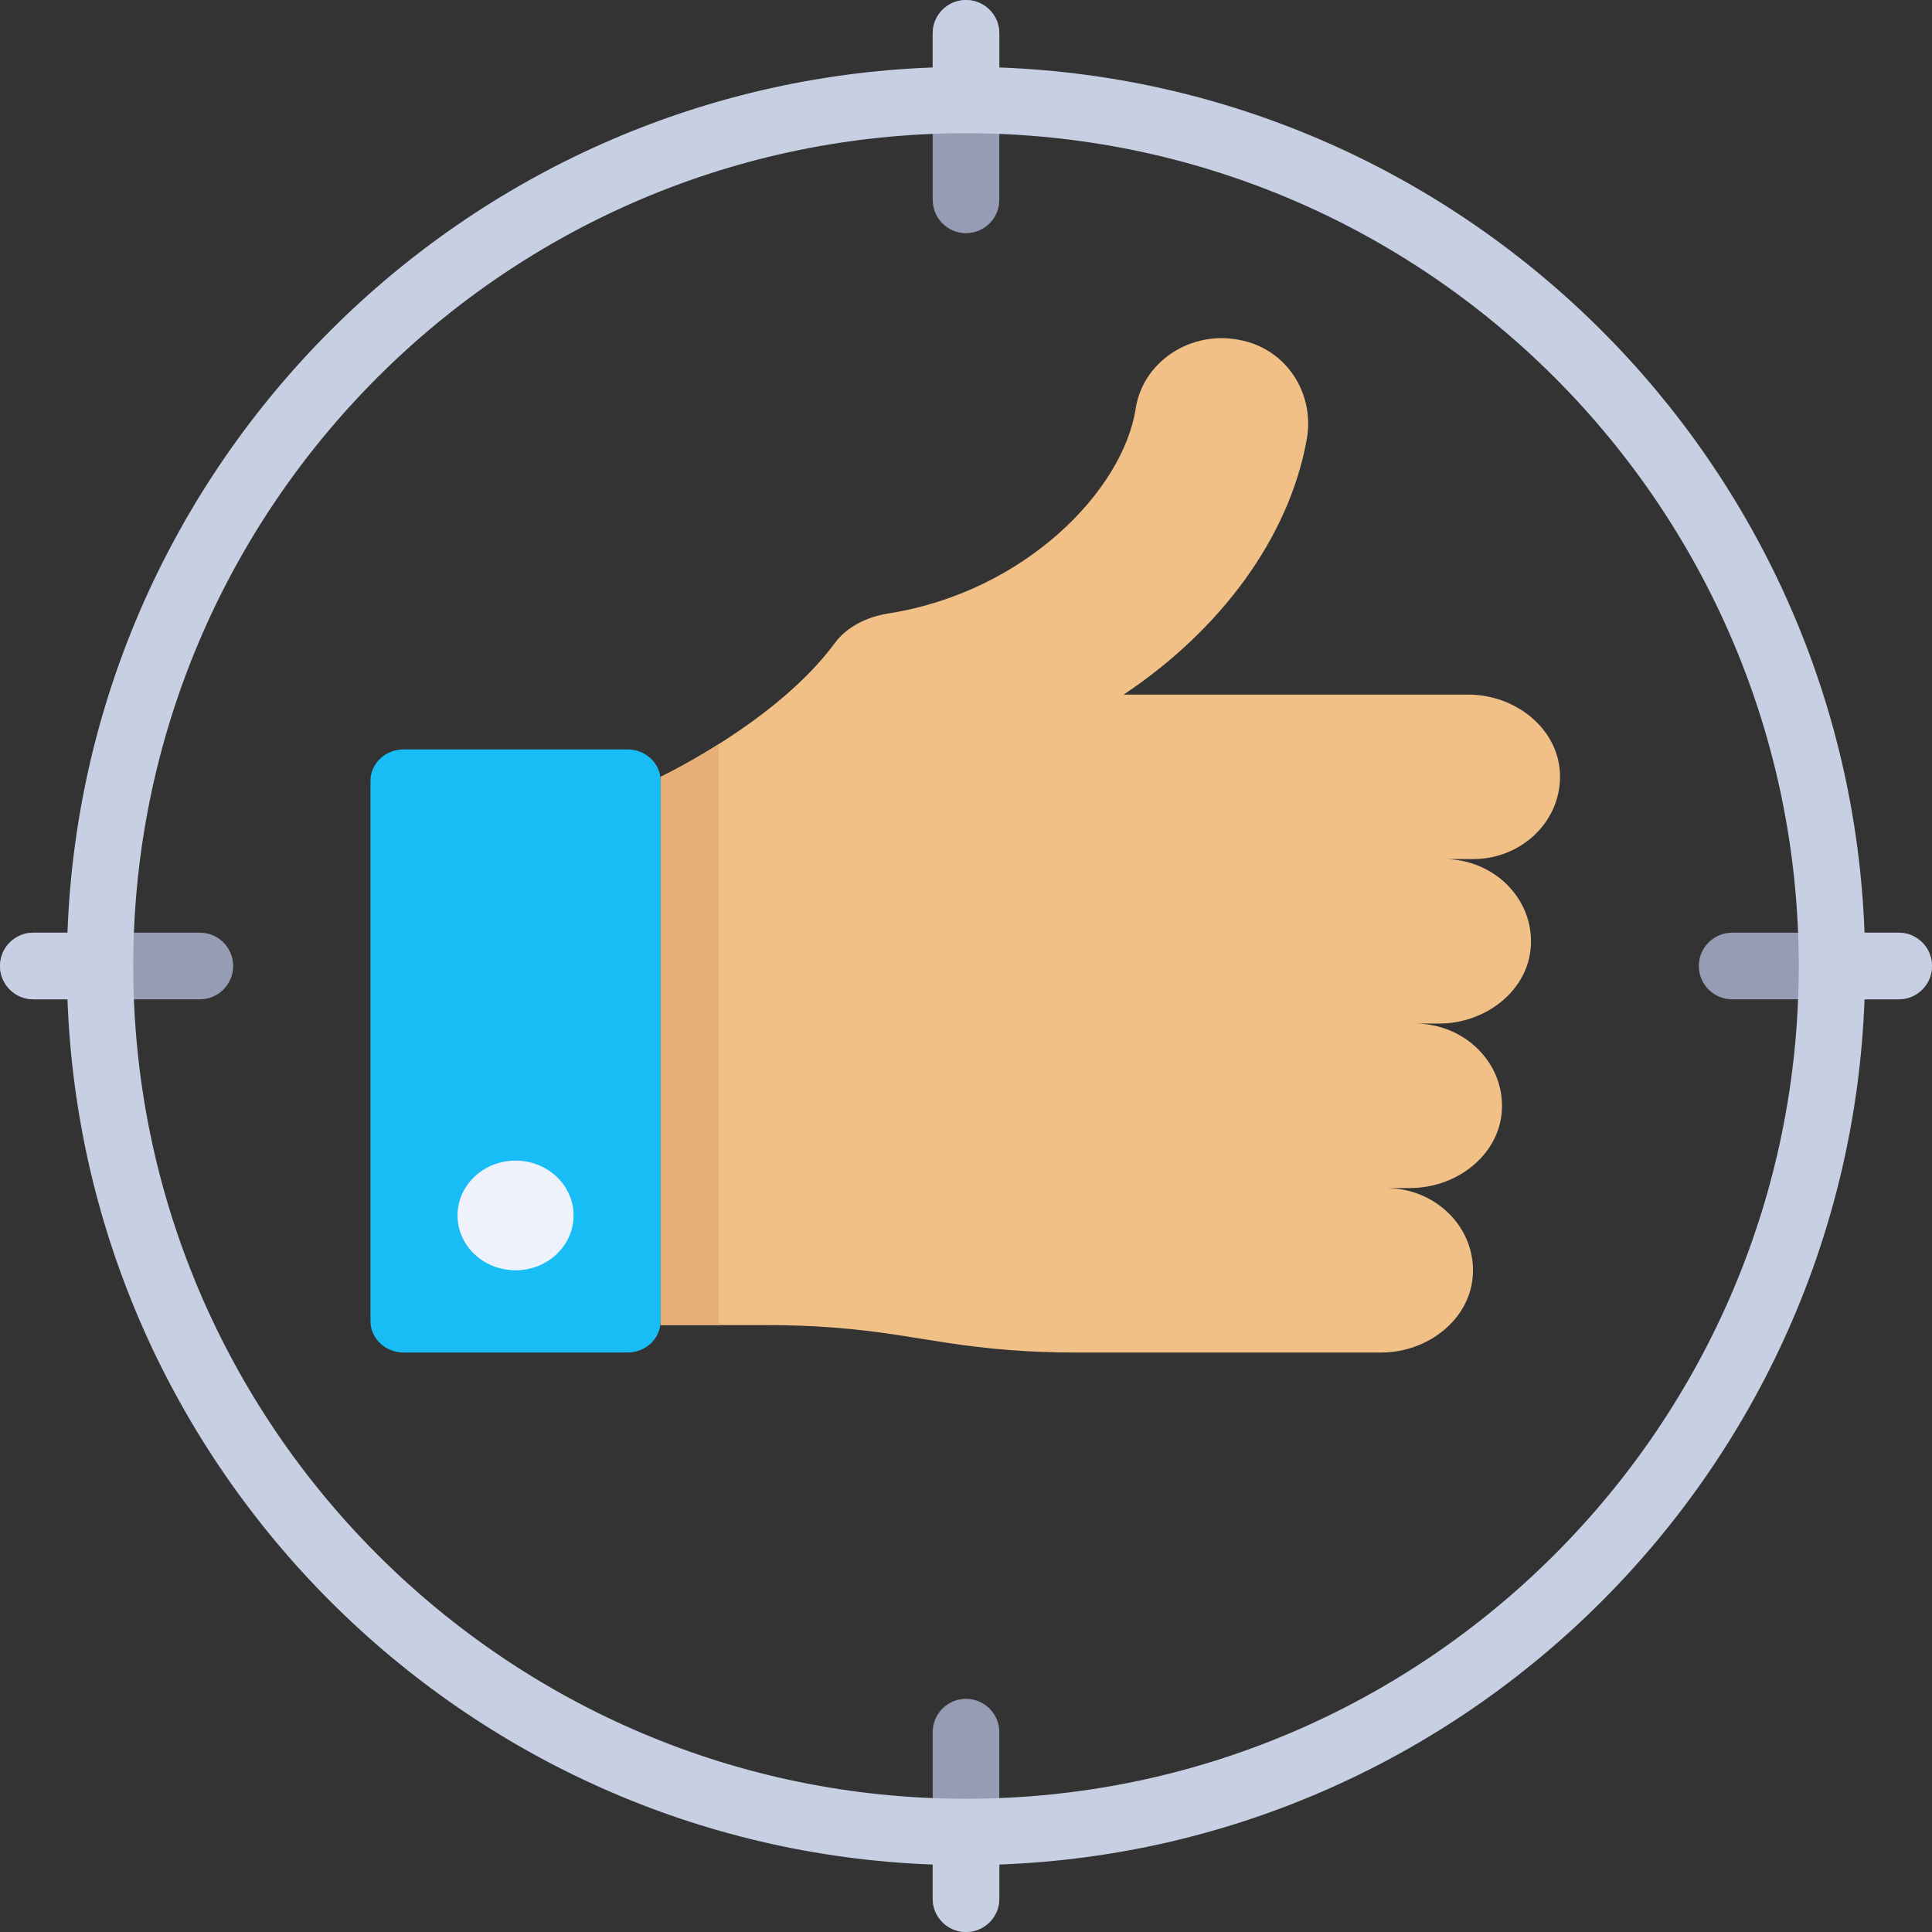
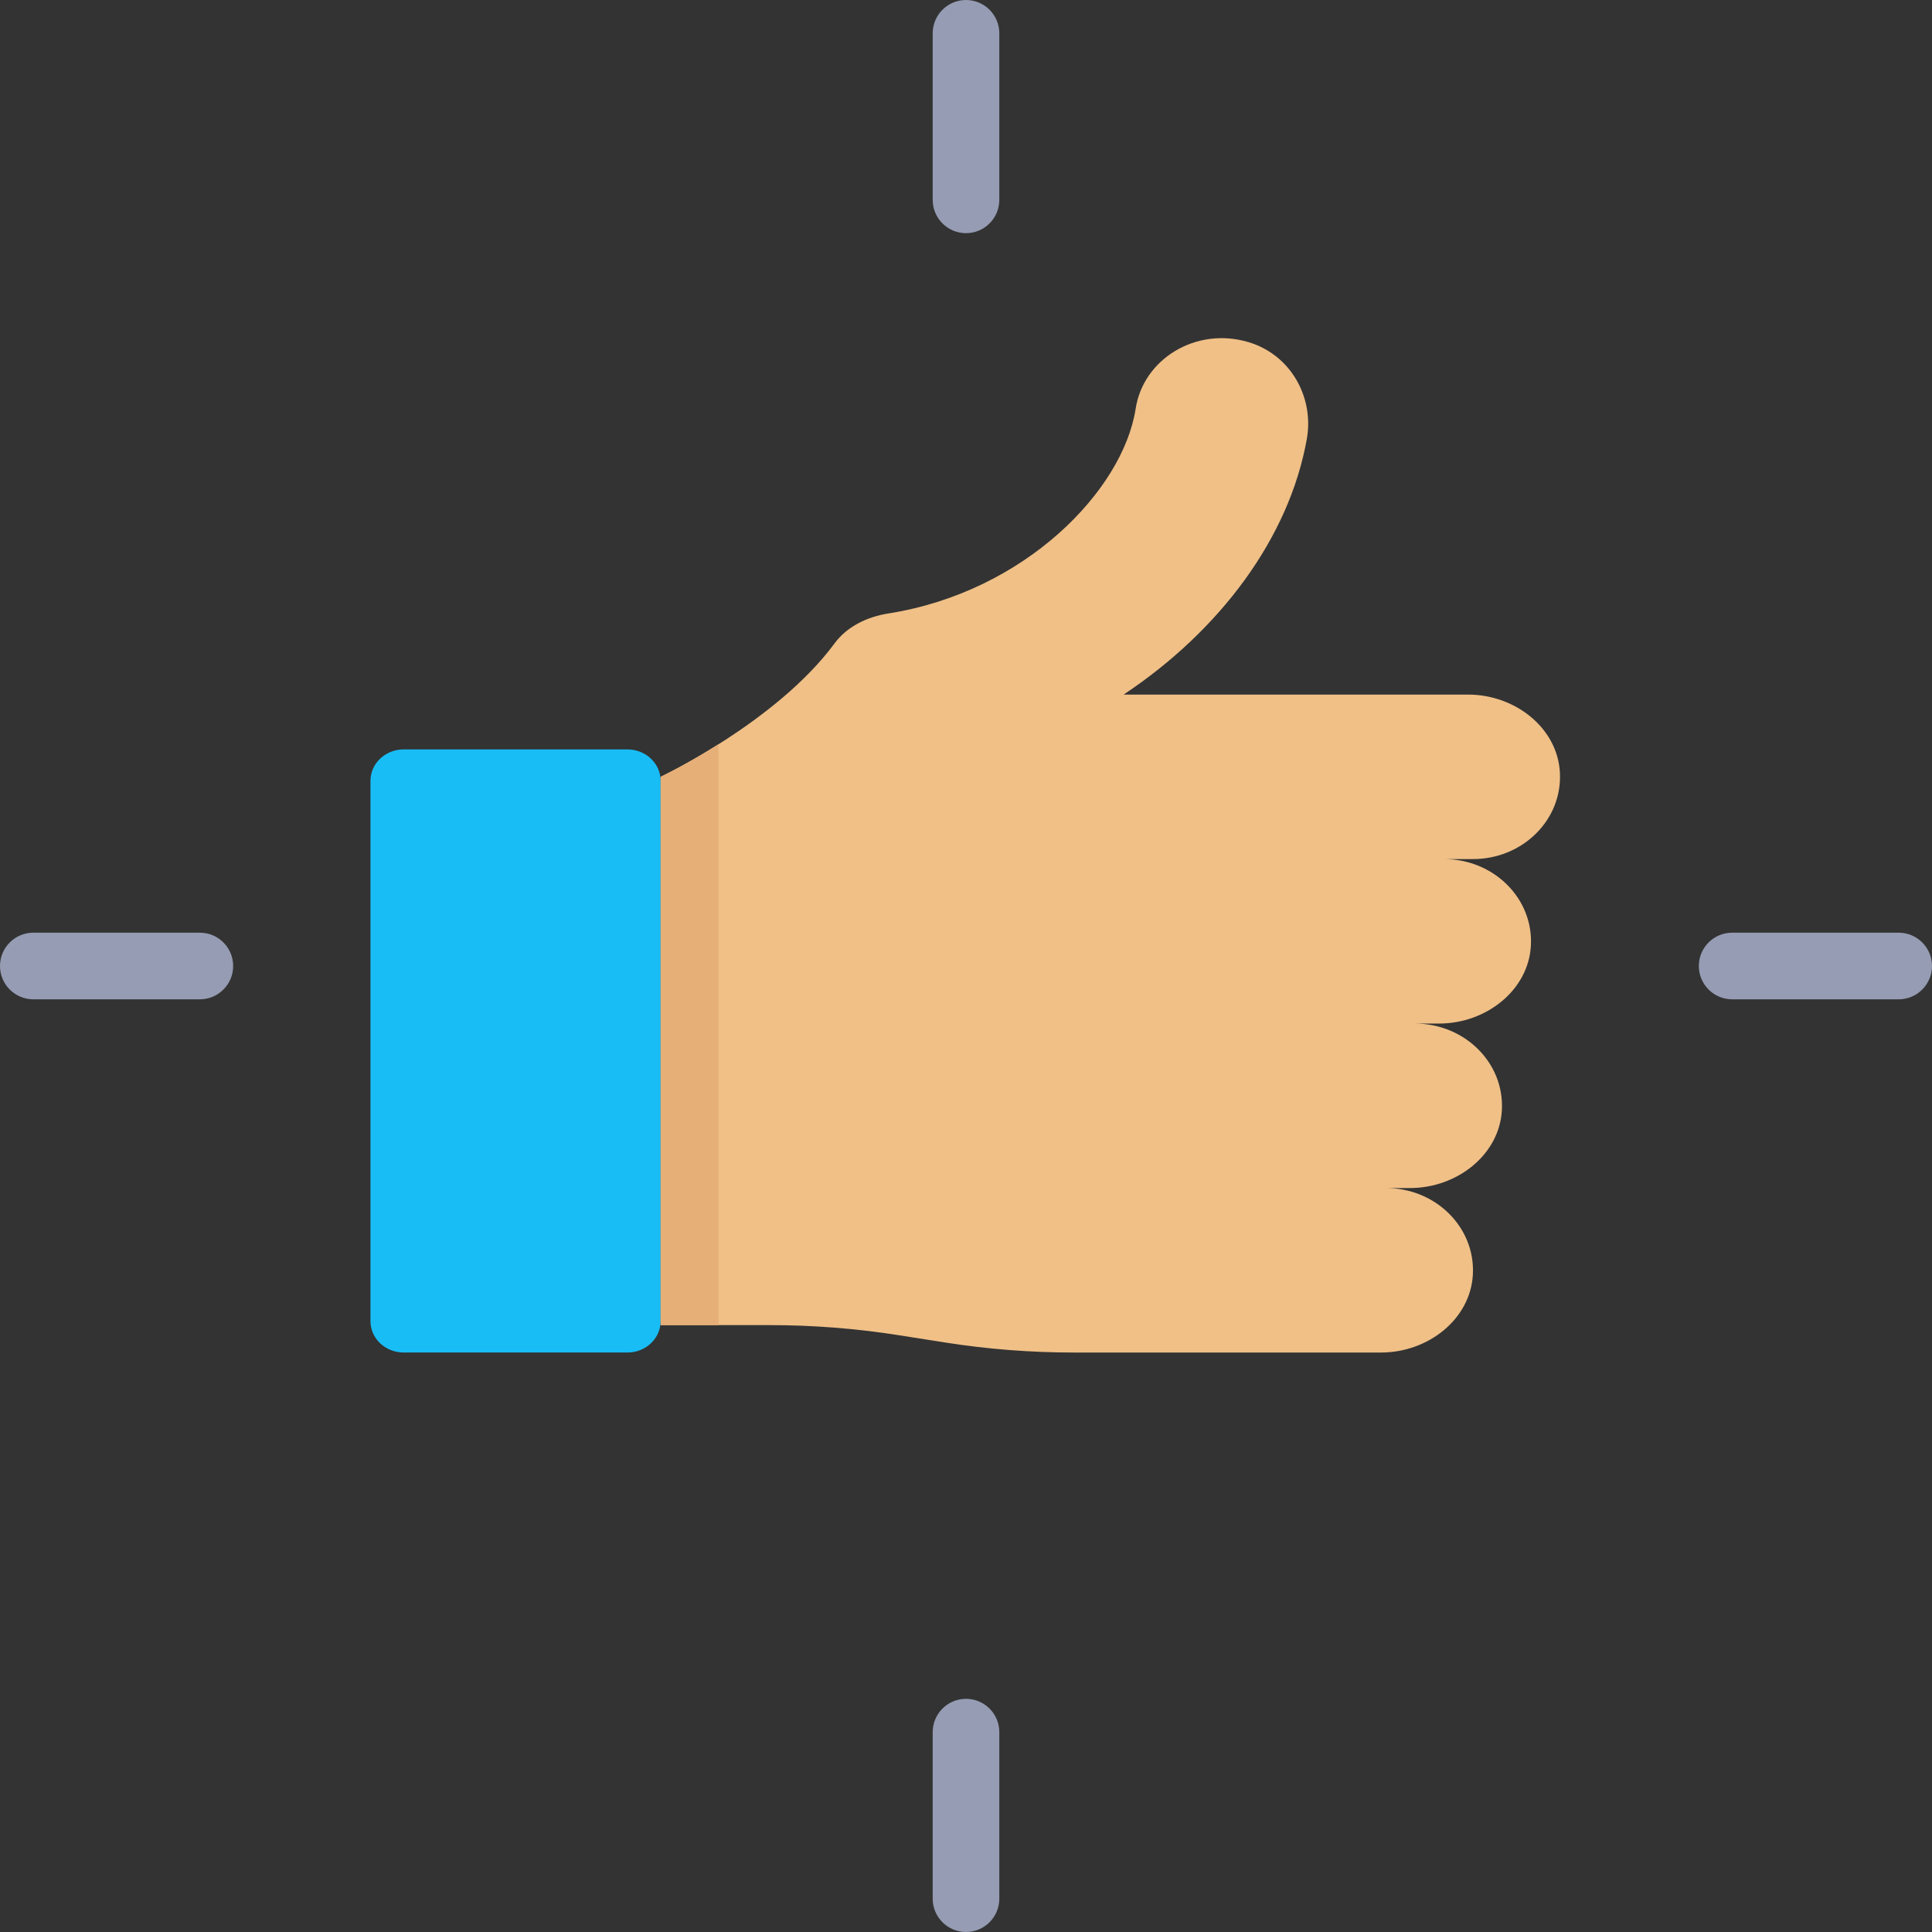
<svg xmlns="http://www.w3.org/2000/svg" xmlns:ns1="http://www.inkscape.org/namespaces/inkscape" xmlns:ns2="http://sodipodi.sourceforge.net/DTD/sodipodi-0.dtd" ns1:version="1.0 (4035a4fb49, 2020-05-01)" ns2:docname="welcome2.svg" xml:space="preserve" style="enable-background:new 0 0 512 512;" viewBox="0 0 512 512" y="0px" x="0px" id="Layer_1" version="1.1">
  <rect x="0" y="0" width="512" height="512" fill="#333333" stroke="none" />
  <defs id="defs2505" />
  <ns2:namedview ns1:current-layer="Layer_1" ns1:window-maximized="1" ns1:window-y="-9" ns1:window-x="-9" ns1:cy="256" ns1:cx="256" ns1:zoom="1.6445312" showgrid="false" id="namedview2503" ns1:window-height="1013" ns1:window-width="1920" ns1:pageshadow="2" ns1:pageopacity="0" guidetolerance="10" gridtolerance="10" objecttolerance="10" borderopacity="1" bordercolor="#666666" pagecolor="#ffffff" />
  <g id="g2432">
    <path id="path2424" d="M52.966,264.828H8.828C3.953,264.828,0,260.875,0,256s3.953-8.828,8.828-8.828h44.138   c4.875,0,8.828,3.953,8.828,8.828S57.841,264.828,52.966,264.828z" style="fill:#959CB3;" />
    <path id="path2426" d="M503.172,264.828h-44.138c-4.875,0-8.828-3.953-8.828-8.828s3.953-8.828,8.828-8.828h44.138   c4.875,0,8.828,3.953,8.828,8.828S508.047,264.828,503.172,264.828z" style="fill:#959CB3;" />
    <path id="path2428" d="M256,512c-4.875,0-8.828-3.953-8.828-8.828v-44.138c0-4.875,3.953-8.828,8.828-8.828   s8.828,3.953,8.828,8.828v44.138C264.828,508.047,260.875,512,256,512z" style="fill:#959CB3;" />
    <path id="path2430" d="M256,61.793c-4.875,0-8.828-3.953-8.828-8.828V8.828C247.172,3.953,251.125,0,256,0   s8.828,3.953,8.828,8.828v44.138C264.828,57.841,260.875,61.793,256,61.793z" style="fill:#959CB3;" />
  </g>
-   <path id="path2470" d="M503.172,247.172h-9.052C489.561,122.764,389.236,22.439,264.828,17.879V8.828  C264.828,3.953,260.875,0,256,0s-8.828,3.953-8.828,8.828v9.052C122.764,22.439,22.439,122.764,17.879,247.172H8.828  C3.953,247.172,0,251.125,0,256s3.953,8.828,8.828,8.828h9.052c4.559,124.408,104.885,224.734,229.293,229.293v9.052  c0,4.875,3.953,8.828,8.828,8.828s8.828-3.953,8.828-8.828v-9.052c124.408-4.559,224.734-104.885,229.293-229.293h9.052  c4.875,0,8.828-3.953,8.828-8.828S508.047,247.172,503.172,247.172z M256,476.69c-121.689,0-220.69-99-220.69-220.69  s99-220.69,220.69-220.69s220.69,99,220.69,220.69S377.689,476.69,256,476.69z" style="fill:#C7CFE2;" />
  <g id="g2472">
</g>
  <g id="g2474">
</g>
  <g id="g2476">
</g>
  <g id="g2478">
</g>
  <g id="g2480">
</g>
  <g id="g2482">
</g>
  <g id="g2484">
</g>
  <g id="g2486">
</g>
  <g id="g2488">
</g>
  <g id="g2490">
</g>
  <g id="g2492">
</g>
  <g id="g2494">
</g>
  <g id="g2496">
</g>
  <g id="g2498">
</g>
  <g id="g2500">
</g>
  <g transform="matrix(0.871,0,0,0.823,5.914,-62.942)" id="g2574">
    <path id="path405" d="m 467.825,325.196 c -0.749,-14.321 -13.603,-25.058 -27.944,-25.058 H 335.087 c 29.196,-20.561 50.358,-50.325 55.74,-82.315 2.244,-13.338 -4.834,-27.087 -17.729,-31.169 -16.036,-5.075 -32.031,5.48 -34.347,21.394 -3.838,26.337 -33.707,59.058 -75.277,65.974 -6.426,1.069 -12.579,4.226 -16.3,9.574 -17.655,25.37 -52.966,43.026 -52.966,43.026 v 176.552 h 33.236 c 13.129,0 26.237,1.085 39.188,3.243 l 14.05,2.342 c 12.951,2.158 26.058,3.243 39.187,3.243 h 93.53 c 14.34,0 27.194,-10.738 27.944,-25.059 0.8,-15.272 -11.347,-27.906 -26.445,-27.906 h 7.329 c 14.34,0 27.194,-10.738 27.944,-25.059 0.8,-15.272 -11.347,-27.906 -26.445,-27.906 h 7.329 c 14.34,0 27.194,-10.738 27.944,-25.059 0.8,-15.272 -11.347,-27.906 -26.445,-27.906 h 8.828 c 15.096,-0.004 27.243,-12.638 26.443,-27.911 z" style="fill:#f0c087" />
    <path id="path407" d="m 184.105,512 h -68.072 c -5.579,0 -10.102,-4.523 -10.102,-10.102 V 327.895 c 0,-5.579 4.523,-10.102 10.102,-10.102 h 68.072 c 5.579,0 10.102,4.523 10.102,10.102 v 174.003 c 0,5.579 -4.523,10.102 -10.102,10.102 z" style="fill:#18bdf6" />
-     <circle id="circle409" r="17.655" cy="467.862" cx="150.07" style="fill:#eff2fa" />
    <path id="path411" d="m 211.863,316.099 c -9.966,6.654 -17.655,10.521 -17.655,10.521 v 176.552 h 17.655 z" style="fill:#e6af78" />
    <g id="g413">
</g>
    <g id="g415">
</g>
    <g id="g417">
</g>
    <g id="g419">
</g>
    <g id="g421">
</g>
    <g id="g423">
</g>
    <g id="g425">
</g>
    <g id="g427">
</g>
    <g id="g429">
</g>
    <g id="g431">
</g>
    <g id="g433">
</g>
    <g id="g435">
</g>
    <g id="g437">
</g>
    <g id="g439">
</g>
    <g id="g441">
</g>
  </g>
</svg>